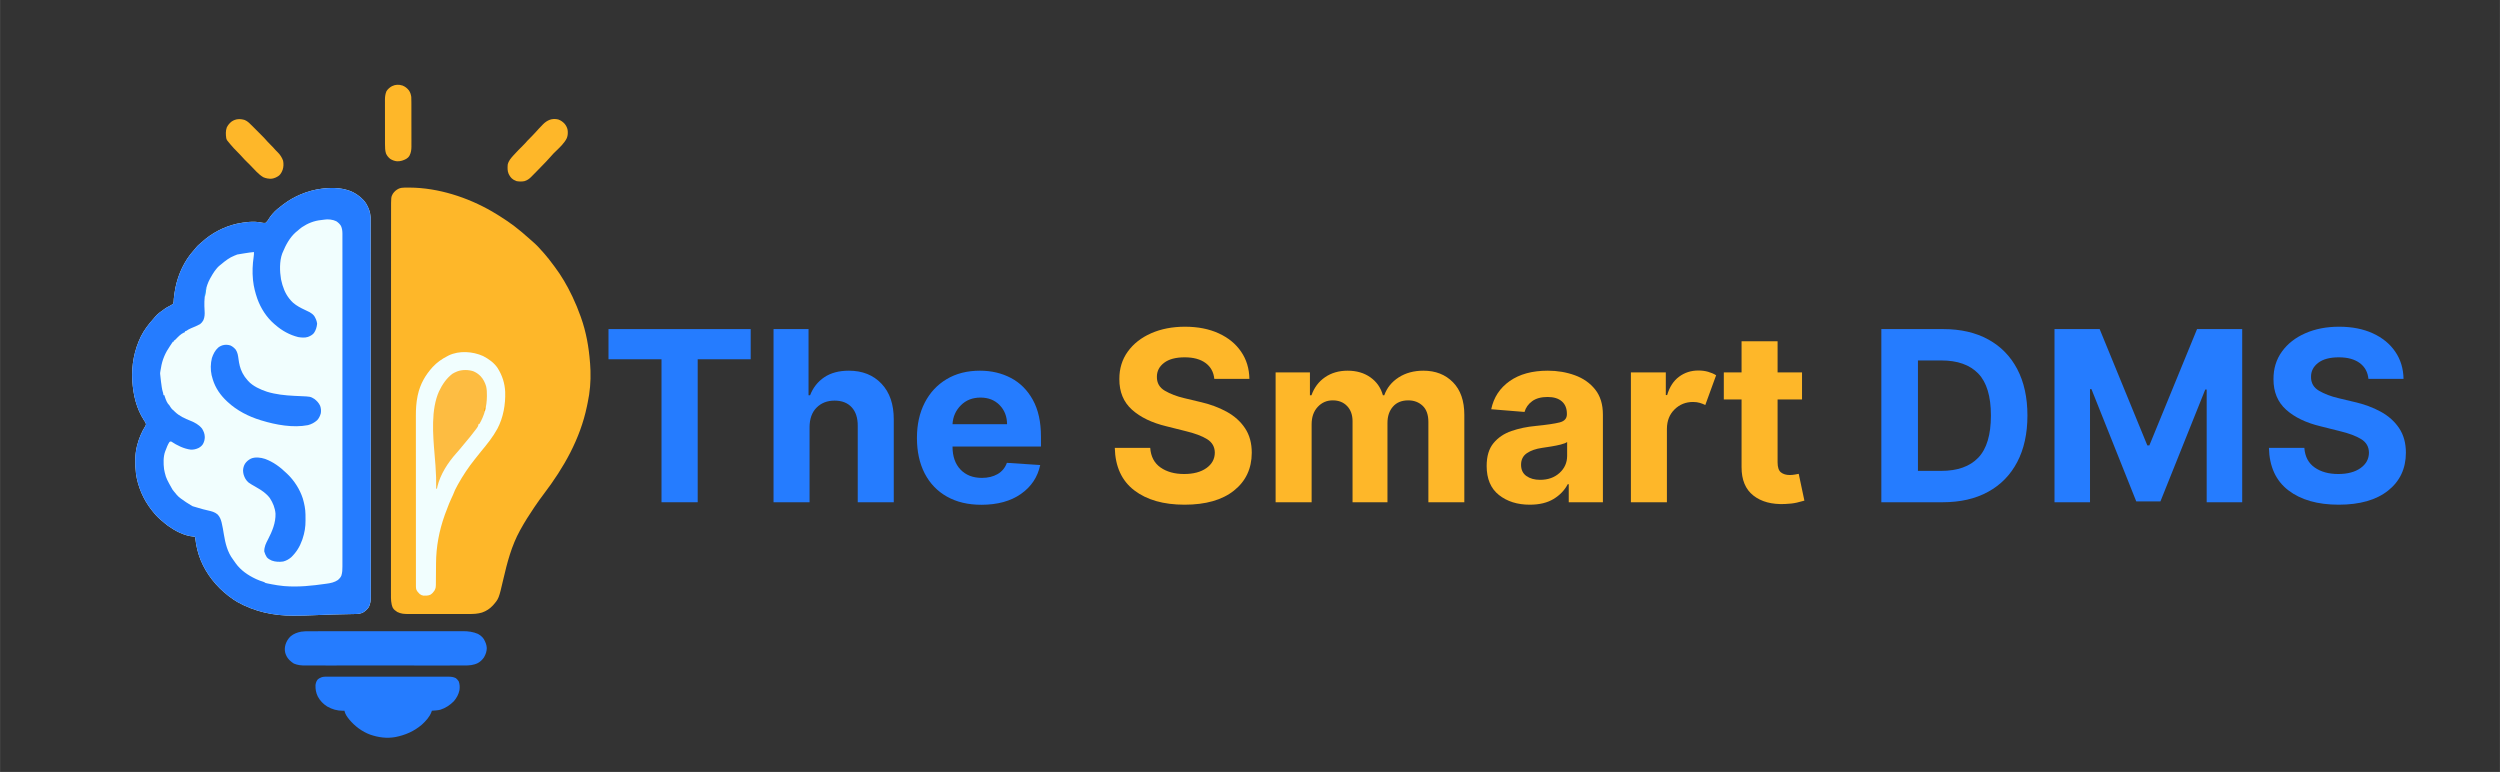
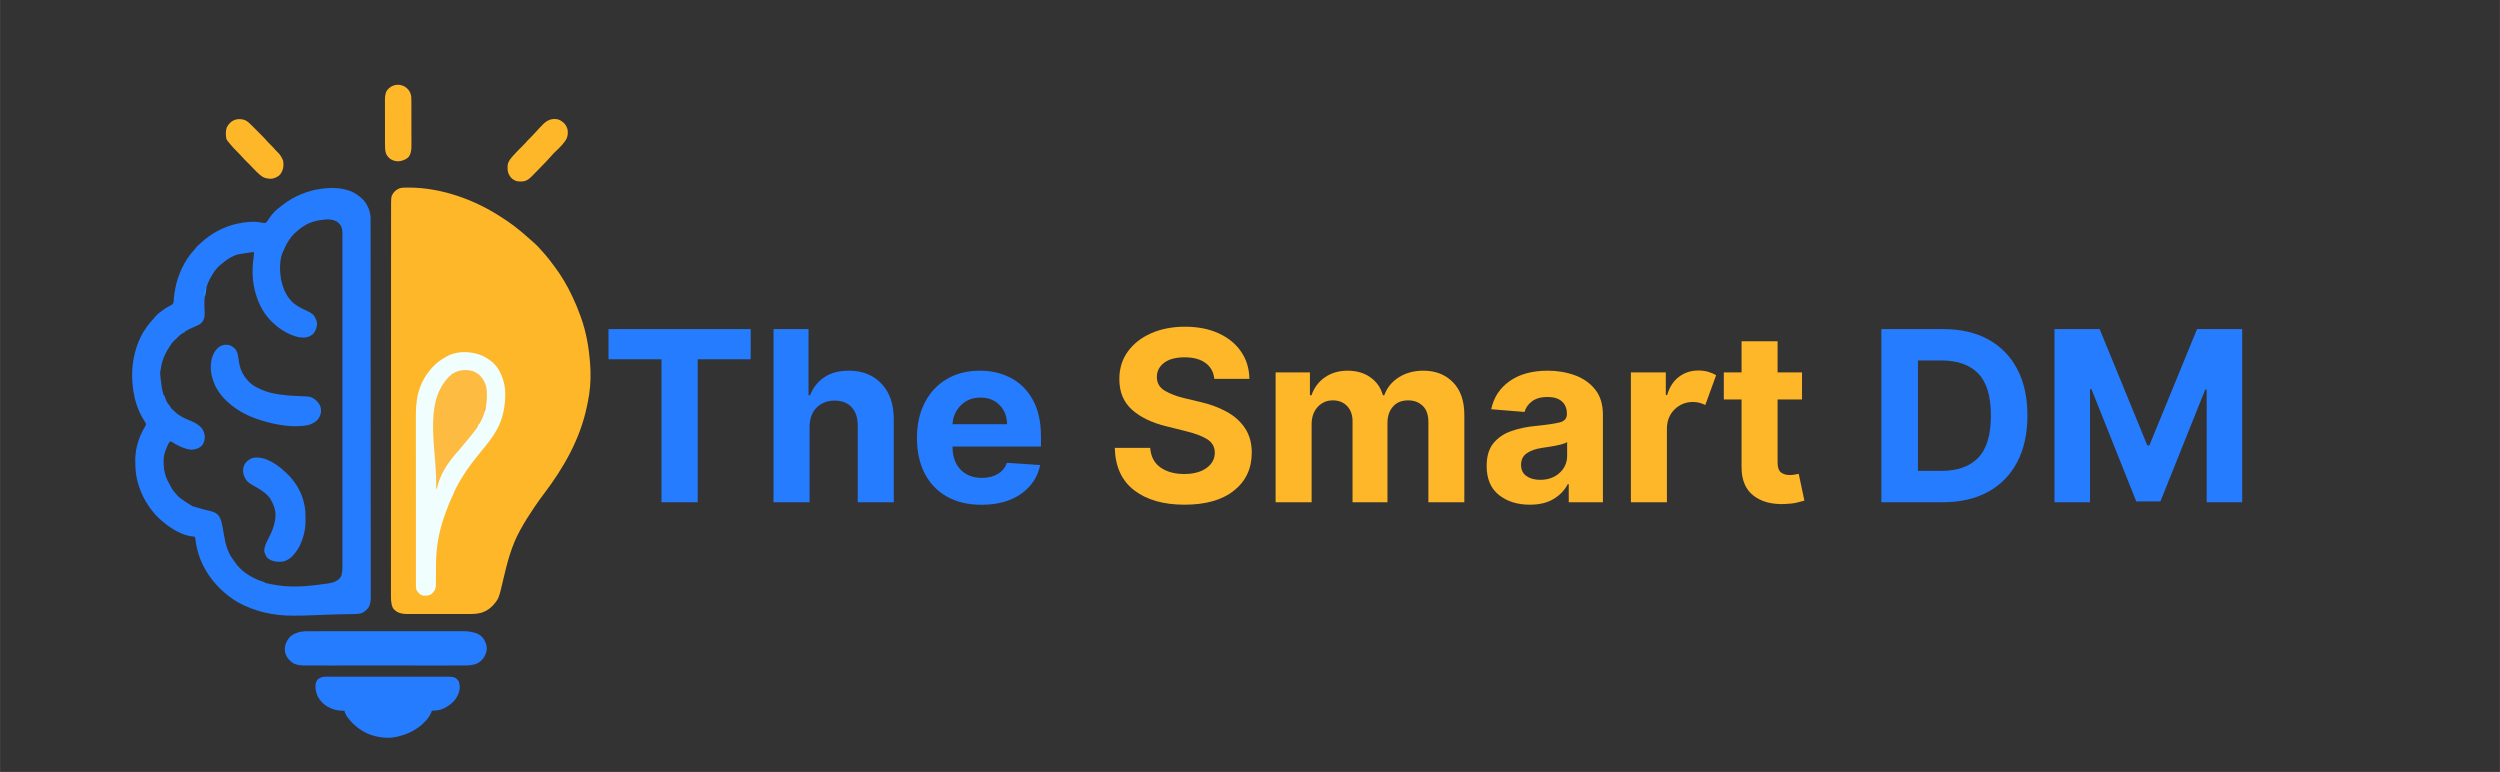
<svg xmlns="http://www.w3.org/2000/svg" width="4372" viewBox="0 0 3278.88 1012.5" height="1350" preserveAspectRatio="xMidYMid meet">
  <rect x="0" y="0" width="3278.88" height="1012.5" fill="#333333" stroke="none" />
  <defs>
    <g />
  </defs>
-   <path fill="#f1fefe" d="M 462.887 252.105 C 469.461 255.512 475.828 260.484 479.953 266.699 C 483.387 272.258 485.75 278.535 486.02 285.109 L 486.02 287.02 L 486.023 289.238 L 486.023 291.668 L 486.027 294.266 C 486.031 296.656 486.031 299.043 486.031 301.434 C 486.031 304.027 486.031 306.625 486.035 309.219 C 486.043 314.371 486.043 319.523 486.047 324.676 C 486.047 330.844 486.051 337.012 486.055 343.18 C 486.066 358.09 486.074 373 486.078 387.91 L 486.086 409.066 C 486.098 432.82 486.105 456.57 486.109 480.324 L 486.109 487.145 L 486.113 500.848 C 486.117 525.352 486.129 549.855 486.148 574.359 C 486.168 603.746 486.18 633.574 486.184 663.84 C 486.184 675.113 486.191 686.383 486.203 697.652 C 486.215 708.977 486.219 720.301 486.215 731.625 C 486.211 738.355 486.215 745.086 486.227 751.816 C 486.234 756.309 486.234 760.805 486.227 765.297 C 486.223 767.859 486.223 770.422 486.23 772.984 C 486.238 775.312 486.238 777.645 486.227 779.977 C 486.227 780.812 486.227 781.652 486.234 782.488 C 486.27 787.441 485.879 791.605 483.699 796.105 C 481.703 799.188 479.031 801.527 475.914 803.43 C 472.875 804.805 469.965 805.25 466.652 805.316 L 465.465 805.344 C 464.168 805.375 462.871 805.395 461.574 805.418 L 458.816 805.48 C 456.867 805.523 454.918 805.566 452.965 805.605 C 447.883 805.703 442.797 805.824 437.715 805.941 L 436.195 805.977 C 428.234 806.16 420.285 806.457 412.332 806.859 C 403.594 807.289 394.867 807.473 386.117 807.492 L 384.441 807.5 C 358.633 807.609 334.098 802.27 311.461 789.66 C 307.805 787.543 304.355 785.148 300.977 782.613 L 299.414 781.445 C 283.449 769.039 270.676 753.086 263.016 734.348 C 259.441 725.293 257.254 716.348 256.164 706.676 C 256.012 705.469 256.012 705.469 255.438 703.902 L 253.785 703.773 C 241.605 702.652 230.492 696.793 220.578 689.848 C 217.473 687.539 214.512 685.062 211.582 682.539 L 210.617 681.711 C 206.551 678.199 203.031 674.441 199.777 670.168 L 198.328 668.34 C 187.852 654.859 180.66 638.152 178.285 621.219 C 176.969 609.648 176.664 596.609 179.535 585.273 L 179.883 583.898 C 182.234 574.914 185.602 566.699 190.551 558.844 C 191.457 557.25 191.457 557.25 191.293 555.703 C 190.715 554.176 189.988 552.988 189.059 551.645 C 178.699 535.832 174.625 517.754 173.441 499.129 C 172.309 479.035 175.949 459.234 184.836 441.152 C 189.234 432.512 194.863 425.043 201.418 417.914 C 202.207 417.031 202.965 416.121 203.691 415.184 C 206.738 411.492 210.988 408.699 214.852 405.891 L 215.84 405.168 C 217.539 403.961 219.227 402.91 221.102 401.996 C 223.141 401 224.969 400.016 226.762 398.617 C 227.875 396.426 227.805 394.293 227.887 391.867 C 228.078 389.941 228.332 388.023 228.59 386.105 L 228.801 384.508 C 231.383 366.062 238.426 348.199 249.812 333.398 C 251.805 330.902 253.895 328.492 256 326.09 C 256.484 325.5 256.969 324.906 257.453 324.316 C 258.559 323.012 259.617 321.914 260.918 320.816 C 262.105 319.809 263.281 318.805 264.426 317.75 C 277.223 305.938 293.559 297.375 310.535 293.48 C 321.031 291.328 332.465 289.695 343.055 292.012 C 344.871 292.391 346.352 292.566 348.203 292.355 C 350.41 290.527 351.773 288.477 353.227 286.027 C 354.09 284.613 355.102 283.348 356.145 282.059 L 357.25 280.695 C 361.184 276.035 365.844 272.395 370.691 268.742 L 371.672 268 C 386.266 257.008 403.664 249.871 421.809 247.52 L 422.977 247.379 L 424.289 247.219 C 437.363 245.773 450.863 246.426 462.887 252.105 " fill-opacity="1" fill-rule="nonzero" />
  <path fill="#feb729" d="M 530.656 246.066 L 531.887 246.051 C 533.219 246.039 534.547 246.039 535.879 246.043 L 537.277 246.047 C 574.523 246.211 613.328 258.836 645.41 277.398 C 658.656 285.227 671.531 293.641 683.289 303.602 L 685.086 305.105 C 688.434 307.91 691.727 310.766 694.957 313.703 C 696.062 314.703 697.188 315.672 698.328 316.637 C 703.414 321.074 708.176 325.988 712.523 331.148 C 713.02 331.719 713.52 332.285 714.02 332.852 C 717.98 337.379 721.648 342.066 725.203 346.914 C 725.977 347.957 726.754 348.992 727.539 350.023 C 736.43 361.805 743.832 374.633 750.191 387.934 L 750.906 389.422 C 754.879 397.766 758.348 406.211 761.438 414.922 L 761.918 416.258 C 768.785 435.5 772.262 455.336 773.805 475.641 L 773.926 477.133 C 774.141 479.82 774.281 482.504 774.367 485.199 L 774.414 486.406 C 774.887 500.191 773.684 514.594 770.766 528.07 C 770.395 529.785 770.047 531.504 769.695 533.223 C 760.824 575.824 739.43 613.359 713.355 647.68 C 709.168 653.184 705.145 658.809 701.277 664.547 L 700.203 666.141 C 694.004 675.352 688.062 684.605 682.727 694.344 L 681.98 695.688 C 670.871 715.809 665.125 737.941 659.988 760.191 C 654.184 785.188 654.184 785.188 646.531 794 C 642.422 798.367 637.855 801.473 632.125 803.414 C 626.445 805.109 621.004 805.344 615.137 805.32 C 614.188 805.324 613.234 805.324 612.285 805.328 C 609.723 805.336 607.164 805.336 604.602 805.328 C 601.91 805.324 599.219 805.328 596.527 805.332 C 592.016 805.332 587.5 805.332 582.988 805.32 C 577.777 805.312 572.566 805.316 567.355 805.324 C 562.871 805.332 558.383 805.336 553.898 805.328 C 551.223 805.328 548.551 805.328 545.875 805.332 C 543.363 805.336 540.852 805.336 538.34 805.324 C 537.422 805.32 536.5 805.324 535.582 805.324 C 530.262 805.348 525.848 805.121 520.988 802.652 C 518.766 801.164 516.641 799.707 515.23 797.395 C 512.574 791.77 512.691 785.254 512.727 779.172 C 512.723 778.277 512.723 777.383 512.719 776.492 C 512.715 774.047 512.719 771.602 512.723 769.16 C 512.73 766.496 512.727 763.832 512.723 761.168 C 512.719 756.508 512.719 751.844 512.727 747.18 C 512.734 740.242 512.734 733.309 512.73 726.375 C 512.727 714.703 512.73 703.035 512.738 691.367 C 512.746 679.809 512.75 668.25 512.75 656.691 L 512.75 654.512 L 512.754 645.754 C 512.754 637.594 512.754 629.434 512.754 621.273 L 512.754 620.148 C 512.758 602.078 512.766 584.012 512.777 565.945 C 512.789 533.832 512.797 501.719 512.801 469.609 C 512.805 444.914 512.809 420.223 512.816 395.531 L 512.82 373.848 C 512.824 358.648 512.828 343.445 512.836 328.246 C 512.84 321.957 512.844 315.672 512.844 309.387 C 512.844 304.172 512.848 298.961 512.852 293.746 C 512.855 291.125 512.855 288.5 512.855 285.879 C 512.852 283.484 512.855 281.094 512.859 278.703 C 512.859 277.848 512.859 276.992 512.859 276.141 C 512.836 258.41 512.836 258.41 515.184 254.125 C 517.336 251.02 519.648 248.988 523.055 247.379 C 525.656 246.352 527.863 246.098 530.656 246.066 " fill-opacity="1" fill-rule="nonzero" />
  <path fill="#257cff" d="M 462.887 252.105 C 469.461 255.512 475.828 260.484 479.953 266.699 C 483.387 272.258 485.75 278.535 486.02 285.109 L 486.02 287.02 L 486.023 289.238 L 486.023 291.668 L 486.027 294.266 C 486.031 296.656 486.031 299.043 486.031 301.434 C 486.031 304.027 486.031 306.625 486.035 309.219 C 486.043 314.371 486.043 319.523 486.047 324.676 C 486.047 330.844 486.051 337.012 486.055 343.18 C 486.066 358.09 486.074 373 486.078 387.91 L 486.086 409.066 C 486.098 432.82 486.105 456.57 486.109 480.324 L 486.109 487.145 L 486.113 500.848 C 486.117 525.352 486.129 549.855 486.148 574.359 C 486.172 604.184 486.184 634.016 486.184 663.84 C 486.184 675.113 486.191 686.383 486.203 697.652 C 486.215 708.977 486.219 720.301 486.215 731.625 C 486.211 738.355 486.215 745.086 486.227 751.816 C 486.234 756.309 486.234 760.805 486.227 765.297 C 486.223 767.859 486.223 770.422 486.23 772.984 C 486.238 775.312 486.238 777.645 486.227 779.977 C 486.227 780.812 486.227 781.652 486.234 782.488 C 486.27 787.441 485.879 791.605 483.699 796.105 C 481.703 799.188 479.031 801.527 475.914 803.43 C 472.875 804.805 469.965 805.25 466.652 805.316 L 465.465 805.344 C 464.168 805.375 462.871 805.395 461.574 805.418 L 458.816 805.48 C 456.867 805.523 454.918 805.566 452.965 805.605 C 447.883 805.703 442.797 805.824 437.715 805.941 L 436.195 805.977 C 428.234 806.16 420.285 806.457 412.332 806.859 C 403.594 807.289 394.867 807.473 386.117 807.492 L 384.441 807.5 C 358.633 807.609 334.098 802.27 311.461 789.66 C 307.805 787.543 304.355 785.148 300.977 782.613 L 299.414 781.445 C 283.449 769.035 270.676 753.086 263.016 734.348 C 259.441 725.293 257.254 716.348 256.164 706.676 C 256.012 705.469 256.012 705.469 255.438 703.902 L 253.785 703.773 C 241.605 702.652 230.492 696.793 220.578 689.848 C 217.473 687.539 214.512 685.062 211.582 682.539 L 210.617 681.711 C 206.551 678.199 203.031 674.441 199.777 670.168 L 198.328 668.34 C 187.852 654.859 180.66 638.152 178.285 621.219 C 176.969 609.648 176.664 596.609 179.535 585.273 L 179.883 583.898 C 182.234 574.914 185.602 566.699 190.551 558.844 C 191.457 557.25 191.457 557.25 191.293 555.703 C 190.715 554.176 189.988 552.988 189.059 551.645 C 178.699 535.832 174.625 517.754 173.441 499.129 C 172.309 479.035 175.949 459.234 184.836 441.152 C 189.234 432.512 194.863 425.043 201.418 417.914 C 202.207 417.031 202.965 416.121 203.691 415.184 C 206.738 411.492 210.988 408.699 214.852 405.891 L 215.84 405.168 C 217.539 403.961 219.227 402.91 221.102 401.996 C 223.141 401 224.969 400.016 226.762 398.617 C 227.875 396.426 227.805 394.293 227.887 391.867 C 228.078 389.941 228.332 388.023 228.59 386.105 L 228.801 384.508 C 231.383 366.062 238.426 348.199 249.812 333.398 C 251.805 330.902 253.895 328.492 256 326.09 C 256.484 325.5 256.969 324.906 257.453 324.316 C 258.559 323.012 259.617 321.914 260.918 320.816 C 262.105 319.809 263.281 318.805 264.426 317.75 C 277.223 305.938 293.559 297.375 310.535 293.48 C 321.031 291.328 332.465 289.695 343.055 292.012 C 344.871 292.391 346.352 292.566 348.203 292.355 C 350.41 290.527 351.773 288.477 353.227 286.027 C 354.09 284.613 355.102 283.348 356.145 282.059 L 357.25 280.695 C 361.184 276.035 365.844 272.395 370.691 268.742 L 371.672 268 C 386.266 257.008 403.664 249.871 421.809 247.52 L 422.977 247.379 L 424.289 247.219 C 437.363 245.773 450.863 246.426 462.887 252.105 M 425.121 288.105 C 423.719 288.383 422.402 288.523 420.98 288.637 C 411.938 289.527 403.5 292.945 395.992 297.977 C 393.816 299.535 391.801 301.258 389.809 303.039 C 389.199 303.52 388.59 304 387.98 304.48 C 379.895 311.648 374.727 321.289 370.691 331.148 C 370.488 331.621 370.285 332.094 370.078 332.578 C 366.406 342.527 366.75 355.902 368.516 366.289 C 368.961 368.465 369.5 370.625 370.129 372.754 L 370.496 374.02 C 373.16 382.949 377.383 390.492 384.184 396.93 C 388.957 401.117 394.242 403.805 399.926 406.488 C 401.359 407.172 402.789 407.863 404.215 408.559 L 406.062 409.445 C 408.508 410.824 410.504 412.348 412.199 414.602 C 414.105 417.879 415.422 420.738 415.879 424.547 C 415.453 428.961 414.242 433.199 411.664 436.848 C 409.504 439.387 406.934 440.703 403.863 441.906 C 399.898 443.23 395.117 442.797 391.027 442.105 C 379.863 439.324 369.746 433.73 361.133 426.164 L 359.723 424.977 C 349.492 416.18 341.949 404.348 337.414 391.695 C 334.793 384.062 332.738 376.293 331.898 368.254 L 331.711 366.621 C 330.734 356.605 331.219 346.707 332.652 336.766 C 332.949 334.688 333.109 332.691 333.023 330.586 C 327.77 330.898 311.004 333.832 311.004 333.832 L 309.41 334.523 L 307.781 335.141 C 300.867 337.809 295.344 342.145 289.73 346.891 L 288.562 347.789 C 283.094 352.133 279.359 358.48 275.992 364.496 L 275.309 365.715 C 272.504 370.887 270.777 376.008 269.668 381.785 L 269.305 383.656 C 267.785 391.789 267.742 399.426 268.297 407.656 C 268.59 412.09 268.426 415.828 266.68 419.98 C 265.539 422.102 264.266 423.594 262.395 425.109 C 258.652 427.188 254.727 428.812 250.762 430.418 C 248.336 431.414 246.316 432.512 244.191 434.035 L 242.504 434.598 L 242.504 435.723 L 241.289 436.137 C 237.078 438.012 233.52 441.73 230.383 445.051 C 229.574 445.844 229.574 445.844 227.887 446.965 L 227.887 448.09 L 226.762 448.09 C 226.207 448.875 225.656 449.664 225.141 450.477 C 224.527 451.445 223.883 452.383 223.223 453.324 C 216.789 462.633 212.676 471.789 210.992 483.047 C 210.824 484.141 209.898 488.473 209.945 489.266 L 210.016 490.762 C 210.016 490.762 211.785 508.883 213.18 512.957 C 213.762 514.773 214.137 516.484 214.395 518.367 L 215.52 518.367 L 216.188 520.512 C 217.613 524.762 219.008 528.711 222.266 531.863 C 222.746 532.598 223.203 533.348 223.637 534.109 C 224.816 536.066 226.023 537.258 227.887 538.609 L 229.152 539.91 C 235.055 545.676 242.133 548.848 249.707 551.855 C 255.574 554.203 261.012 557.176 264.992 562.223 C 267.176 565.832 268.438 569.031 268.543 573.258 C 268.512 576.727 267.746 579.414 266.117 582.461 C 264.594 584.801 262.91 586.129 260.496 587.523 C 257.254 589.094 253.984 589.84 250.375 589.77 C 241.27 588.723 232.078 584.133 224.516 579.09 C 223.348 579.047 223.348 579.047 222.266 579.652 C 219.93 583.031 218.523 587.148 217.031 590.965 C 216.887 591.32 216.742 591.676 216.598 592.043 C 213.969 599.02 214.234 608.09 215.133 615.391 C 215.629 618.336 216.363 621.203 217.203 624.066 L 217.551 625.262 C 218.699 629.145 224.922 639.898 224.922 639.898 C 225.75 641.742 226.793 643.047 228.098 644.59 L 229.41 646.152 L 230.699 647.68 L 231.805 649.125 C 236.594 654.855 252.625 663.984 252.625 663.984 C 256.773 665.316 260.957 666.535 265.168 667.641 L 266.543 668.004 C 268.723 668.57 270.902 669.117 273.102 669.605 C 277.551 670.602 281.684 671.641 285.234 674.668 C 288.223 677.746 289.5 681.016 290.566 685.117 C 291.883 690.355 292.703 695.699 293.582 701.023 C 295.531 712.711 298.215 724.082 305.473 733.699 C 305.941 734.355 306.41 735.016 306.875 735.676 L 309.051 738.762 C 315.582 747.938 325.234 754.547 335.375 759.281 L 336.477 759.797 C 339.309 761.098 342.184 762.133 345.172 763.035 C 346.516 763.496 346.516 763.496 348.203 764.621 C 349.168 764.887 350.145 765.113 351.125 765.309 L 352.891 765.664 L 354.773 766.027 L 356.699 766.406 C 361.539 767.336 366.348 768.098 371.254 768.559 L 373.219 768.746 C 391.168 770.203 409.156 768.301 426.914 765.746 L 428.496 765.535 C 433.84 764.812 438.688 763.773 443.219 760.688 C 445.184 759.051 446.645 757.352 447.676 754.996 C 448.973 750.934 449.078 747.113 449.055 742.875 C 449.055 742.102 449.059 741.332 449.059 740.559 C 449.066 738.445 449.062 736.332 449.059 734.215 C 449.055 731.914 449.059 729.609 449.062 727.309 C 449.066 723.273 449.07 719.242 449.062 715.207 C 449.059 709.207 449.062 703.211 449.066 697.211 C 449.074 686.496 449.074 675.785 449.07 665.07 C 449.066 655.695 449.062 646.32 449.066 636.945 L 449.066 627.492 C 449.074 603.816 449.066 580.141 449.059 556.469 C 449.051 535.43 449.051 514.391 449.059 493.348 C 449.07 467.199 449.074 441.047 449.066 414.898 L 449.066 413.016 C 449.062 403.648 449.066 394.277 449.07 384.906 C 449.074 374.254 449.074 363.602 449.066 352.949 C 449.059 346.988 449.059 341.023 449.066 335.059 C 449.07 331.078 449.066 327.098 449.059 323.113 C 449.055 320.844 449.055 318.574 449.059 316.305 C 449.066 314.238 449.062 312.176 449.055 310.109 C 449.055 309.02 449.059 307.926 449.066 306.836 C 449.039 303.039 448.742 299.773 447.152 296.293 C 445.609 293.773 443.473 291.789 441.004 290.176 C 436.68 287.961 429.852 287.156 425.121 288.105 " fill-opacity="1" fill-rule="nonzero" />
  <path fill="#f1fefe" d="M 633.52 466.961 C 640.762 470.691 648.074 475.828 652.613 482.715 C 658.73 492.457 662.027 502.613 662.547 514.105 C 663.062 530.52 660.086 547.57 652.398 562.188 C 646.543 573.012 638.938 582.398 631.105 591.836 C 629.098 594.266 627.141 596.727 625.211 599.223 C 624.32 600.367 623.418 601.5 622.504 602.629 C 614.316 612.836 606.996 623.871 600.641 635.312 L 600.023 636.406 C 597.672 640.59 595.609 644.773 594.008 649.312 C 593.324 651.074 592.516 652.711 591.656 654.391 C 590.742 656.238 589.961 658.137 589.184 660.051 L 588.672 661.312 C 586.957 665.547 585.309 669.801 583.773 674.105 L 583.199 675.707 C 575.93 696.125 571.961 717.059 571.855 738.75 C 571.848 740.004 571.836 741.254 571.824 742.504 C 571.793 746.055 571.762 749.609 571.742 753.16 C 571.73 755.348 571.711 757.535 571.684 759.727 C 571.676 760.551 571.672 761.379 571.672 762.203 C 571.648 770.895 571.648 770.895 569.719 774.742 C 568.273 776.926 566.645 778.66 564.414 780.047 C 561.539 781.309 558.555 781.336 555.461 781.254 C 553.328 780.914 552.215 780.453 550.496 779.172 C 548.465 777.273 546.676 775.316 545.777 772.641 C 545.457 770.898 545.473 769.223 545.469 767.453 L 545.469 766.254 C 545.465 764.918 545.465 763.586 545.469 762.254 L 545.465 759.363 C 545.461 756.711 545.461 754.059 545.461 751.406 C 545.461 748.547 545.457 745.688 545.457 742.828 C 545.449 737.223 545.449 731.613 545.449 726.008 C 545.449 721.449 545.449 716.887 545.445 712.328 C 545.441 699.395 545.438 686.461 545.438 673.523 L 545.438 669.293 C 545.438 657.992 545.434 646.688 545.426 635.387 C 545.418 623.77 545.414 612.16 545.414 600.551 C 545.414 594.035 545.414 587.52 545.406 581.004 C 545.402 575.449 545.398 569.898 545.402 564.344 C 545.406 561.516 545.406 558.684 545.402 555.855 C 545.398 553.254 545.398 550.656 545.402 548.059 C 545.402 547.125 545.402 546.195 545.398 545.262 C 545.371 536.629 545.863 527.891 547.652 519.422 L 547.941 518.035 C 551.051 503.781 557.695 492.09 567.469 481.332 C 573.145 475.293 579.246 470.949 586.586 467.207 L 588.492 466.199 C 602.145 459.625 619.949 460.855 633.52 466.961 " fill-opacity="1" fill-rule="nonzero" />
  <path fill="#257cff" d="M 406.285 827.934 C 407.184 827.934 408.082 827.93 408.984 827.926 C 411.438 827.918 413.887 827.922 416.34 827.926 C 418.992 827.926 421.645 827.922 424.301 827.914 C 429.488 827.906 434.676 827.906 439.863 827.906 C 444.086 827.91 448.305 827.91 452.523 827.906 L 454.348 827.906 L 458.016 827.902 C 469.469 827.895 480.922 827.898 492.371 827.902 C 502.836 827.91 513.301 827.902 523.766 827.891 C 534.523 827.875 545.285 827.871 556.043 827.875 C 562.078 827.875 568.113 827.875 574.148 827.863 C 579.285 827.855 584.422 827.855 589.559 827.863 C 592.176 827.871 594.797 827.871 597.414 827.863 C 599.816 827.855 602.219 827.855 604.617 827.867 C 605.48 827.871 606.344 827.867 607.207 827.863 C 613.98 827.82 620.473 828.68 626.75 831.387 C 629.715 833.098 632.539 835.168 634.41 838.078 C 636.59 841.902 638.191 845.508 638.414 849.941 C 638.32 854.516 637.055 858.16 634.766 862.125 C 632.691 865.273 630.027 867.777 626.742 869.641 C 620.887 872.551 615.066 872.895 608.68 872.855 C 607.75 872.855 606.82 872.859 605.887 872.867 C 603.348 872.875 600.809 872.871 598.27 872.863 C 595.52 872.859 592.773 872.867 590.027 872.871 C 584.656 872.883 579.285 872.879 573.91 872.875 C 569.543 872.867 565.172 872.867 560.805 872.871 L 558.918 872.871 L 555.125 872.875 C 543.273 872.879 531.422 872.871 519.57 872.859 C 509.41 872.852 499.25 872.852 489.09 872.863 C 475.395 872.875 461.699 872.879 448.004 872.867 C 443.641 872.867 439.281 872.871 434.922 872.875 C 429.602 872.883 424.285 872.879 418.969 872.867 C 416.258 872.863 413.547 872.859 410.836 872.867 C 408.352 872.875 405.867 872.871 403.379 872.859 C 402.484 872.855 401.59 872.855 400.695 872.863 C 395.293 872.895 390.352 872.488 385.309 870.32 C 383.434 869.16 381.84 867.906 380.25 866.383 L 379.145 865.328 C 376.578 862.641 375.141 859.809 374.066 856.266 C 373.176 852.32 373.324 849.215 374.418 845.336 C 375.863 840.961 377.875 837.633 381.234 834.48 C 385.387 831.094 389.699 829.566 394.906 828.5 C 398.691 827.906 402.461 827.918 406.285 827.934 M 430.496 887.535 L 432.602 887.527 C 434.516 887.52 436.434 887.523 438.352 887.527 C 440.422 887.531 442.492 887.527 444.562 887.523 C 448.617 887.516 452.672 887.516 456.727 887.52 C 460.02 887.523 463.316 887.527 466.609 887.523 L 468.031 887.523 L 470.895 887.52 C 479.828 887.516 488.766 887.523 497.703 887.531 C 505.367 887.539 513.031 887.539 520.695 887.527 C 530.551 887.52 540.406 887.52 550.262 887.523 L 551.68 887.523 C 554.969 887.523 558.258 887.523 561.551 887.52 C 565.559 887.516 569.57 887.516 573.582 887.523 C 575.629 887.531 577.672 887.531 579.719 887.523 C 581.938 887.52 584.156 887.527 586.375 887.535 L 588.328 887.523 C 591.898 887.551 594.59 887.895 597.828 889.438 C 599.43 890.75 600.48 892.008 601.625 893.723 C 603 897.434 603.082 901.168 602.609 905.074 C 601.52 910.609 598.883 915.43 595.23 919.691 C 590.293 924.777 584.242 928.723 577.461 930.875 C 573.828 931.793 570.074 931.945 566.344 932.164 L 565.859 933.719 C 563.605 940.152 558.156 946.023 553.18 950.52 C 543.043 959.164 531.582 964.121 518.609 966.707 C 507.309 968.75 496.414 967.273 485.633 963.59 C 474.879 959.641 465.484 952.609 458.152 943.867 C 455.148 940.133 452.73 936.867 451.652 932.164 L 449.613 932.234 C 441.996 932.199 435.609 930.367 429.023 926.613 C 423.734 923.262 419.816 919.121 416.793 913.609 C 414.457 908.805 413.543 903.98 413.746 898.652 C 414.074 896.008 414.715 893.887 416.23 891.684 C 417.949 889.871 419.828 888.957 422.168 888.105 C 424.902 887.395 427.688 887.52 430.496 887.535 " fill-opacity="1" fill-rule="nonzero" />
  <path fill="#257cff" d="M 302.031 453.066 C 304.969 454.387 307.062 456.188 309.145 458.629 C 311.695 462.539 312.172 466.48 312.781 471.035 C 313.629 477.281 314.797 482.93 317.668 488.57 L 318.258 489.738 C 319.992 493.062 322.059 495.918 324.59 498.691 L 325.469 499.727 C 331.656 506.551 341.492 510.938 350.082 513.793 C 361.562 517.32 373.859 518.602 385.812 519.188 L 387.188 519.254 C 389.48 519.367 391.773 519.473 394.07 519.566 C 407.113 520.133 407.113 520.133 412.262 523.254 C 415.543 525.734 418.129 528.523 419.852 532.285 C 420.996 535.535 421.219 538.574 420.73 541.98 C 419.777 545.508 418.371 548.496 415.879 551.188 C 412.363 554.348 408.426 556.414 403.863 557.621 C 384.41 561.383 361.816 557.262 343.145 551.539 L 341.773 551.129 C 326.129 546.367 310.727 538.531 298.727 527.363 L 297.777 526.488 C 289.184 518.496 282.668 509.207 279.121 497.953 C 278.703 496.52 278.305 495.078 277.926 493.633 L 277.504 492.109 C 275.895 485.062 276.09 476.582 277.871 469.609 C 279.641 464.324 281.996 459.621 286.188 455.836 C 290.852 452.234 296.312 451.379 302.031 453.066 " fill-opacity="1" fill-rule="nonzero" />
  <path fill="#fdbc41" d="M 620.707 486.922 C 624.016 488.301 626.723 490.031 629.312 492.508 L 630.23 493.375 C 633.77 497.117 636.18 501.914 637.566 506.836 C 638.512 510.867 638.59 514.809 638.555 518.93 L 638.551 520.086 C 638.449 532.973 635.289 544.871 628.75 556.039 L 627.629 556.039 L 627.449 557.285 C 627.027 558.996 626.445 559.961 625.414 561.379 L 624.34 562.855 C 619.188 569.727 613.809 576.41 608.203 582.91 C 606.023 585.441 603.91 588.02 601.805 590.613 C 600.711 591.934 599.582 593.211 598.426 594.48 C 587.477 606.711 577.516 622.043 573.652 638.121 C 573.461 639.059 573.27 639.996 573.09 640.934 L 571.969 640.934 L 571.996 639.77 C 572.176 630.461 571.875 621.262 571.195 611.98 L 571.078 610.391 C 570.723 605.512 570.352 600.637 569.918 595.762 C 567.777 570.418 564.965 537.125 575.785 513.246 C 580.023 504.371 585.398 496.27 593.332 490.258 C 595.145 489.125 596.973 488.242 598.953 487.445 L 600.289 486.902 C 606.633 484.762 614.367 484.836 620.707 486.922 " fill-opacity="1" fill-rule="nonzero" />
  <path fill="#257cff" d="M 347.625 601.914 C 358.219 605.797 367.145 612.359 375.188 620.133 L 376.766 621.602 C 385.863 630.297 393.25 641.863 397.117 653.863 C 399.078 660.723 400.559 667.547 400.602 674.699 L 400.613 675.973 C 400.617 676.859 400.621 677.746 400.625 678.633 C 400.629 679.953 400.648 681.273 400.664 682.594 C 400.727 690.969 399.488 698.801 396.766 706.75 L 396.172 708.484 C 393.082 717.23 388.488 724.562 381.781 730.992 C 378.656 733.617 375.223 735.523 371.254 736.512 C 366.211 737.172 361.262 737.012 356.461 735.281 C 353.844 734.086 351.805 733.043 349.891 730.891 C 348.387 728.473 347.301 726.078 346.551 723.336 C 346.445 717.188 348.723 712.648 351.516 707.352 C 356.945 696.918 361.672 685.641 361.289 673.656 C 360.641 666.105 358.023 659.824 354 653.492 C 349.332 647.117 343.141 643.07 336.395 639.246 C 324.988 632.688 324.988 632.688 321.883 628.074 C 319.914 624.602 318.875 621.363 318.723 617.355 C 318.824 613.98 319.543 611.262 321.215 608.324 C 323.32 605.223 325.715 603.262 329.023 601.527 C 334.676 599.094 341.934 600.008 347.625 601.914 " fill-opacity="1" fill-rule="nonzero" />
  <path fill="#feb729" d="M 732.066 156.672 C 735.508 157.883 738.18 159.797 740.633 162.48 C 742.523 164.879 743.797 167.32 744.414 170.316 C 744.902 173.965 744.785 177.566 743.445 181.035 C 739.957 188.215 733.816 193.535 728.219 199.055 L 726.871 200.383 L 725.676 201.559 C 724.203 203.094 722.812 204.688 721.422 206.293 C 719.824 208.105 718.18 209.871 716.527 211.633 L 715.434 212.797 C 711.562 216.898 707.621 220.938 703.645 224.938 C 702.832 225.758 702.02 226.582 701.211 227.406 C 700.016 228.625 698.812 229.84 697.609 231.047 L 696.531 232.156 C 693.941 234.73 691.301 236.566 687.766 237.59 C 684.48 238.277 680.715 238.188 677.434 237.562 C 676.301 237.18 675.328 236.723 674.293 236.133 L 673.141 235.488 C 670.148 233.543 668.672 231.172 667.055 228.031 C 665.363 224.152 665.566 220.047 665.859 215.895 C 666.926 210.93 670.133 207.398 673.445 203.715 C 677.508 199.234 681.734 194.926 686.031 190.668 C 688.035 188.68 689.938 186.656 691.758 184.496 C 693.668 182.367 695.73 180.379 697.773 178.379 C 699.441 176.734 701.043 175.066 702.57 173.293 C 705.074 170.402 707.711 167.645 710.379 164.906 L 711.859 163.332 C 717.523 157.555 723.969 154.723 732.066 156.672 " fill-opacity="1" fill-rule="nonzero" />
  <path fill="#feb729" d="M 527.902 112.199 C 531.422 113.613 533.926 115.633 536.285 118.582 C 538.125 121.266 538.848 123.863 539.359 127.062 C 539.516 129.375 539.52 131.68 539.512 134 L 539.52 136.051 C 539.527 137.895 539.531 139.738 539.527 141.582 C 539.527 143.125 539.531 144.672 539.531 146.215 C 539.539 149.863 539.539 153.512 539.535 157.16 C 539.531 160.91 539.539 164.66 539.551 168.41 C 539.562 171.645 539.566 174.879 539.562 178.109 C 539.562 180.035 539.562 181.961 539.57 183.887 C 539.578 186.035 539.574 188.184 539.566 190.332 L 539.582 192.238 C 539.551 196.527 539.031 200.422 536.984 204.246 C 535.801 206.164 534.582 207.285 532.656 208.469 C 528.578 210.559 525.391 211.605 520.812 211.551 C 517.516 211.246 514.559 210.184 511.77 208.406 C 509.352 206.488 507.414 204.117 506.188 201.277 C 504.988 197.273 504.898 193.379 504.906 189.227 L 504.898 187.16 C 504.895 185.301 504.891 183.441 504.895 181.582 C 504.895 180.023 504.891 178.469 504.887 176.91 C 504.883 173.23 504.883 169.555 504.887 165.875 C 504.887 162.094 504.883 158.316 504.871 154.535 C 504.859 151.273 504.855 148.016 504.859 144.758 C 504.859 142.816 504.859 140.875 504.852 138.934 C 504.84 136.77 504.848 134.602 504.855 132.438 L 504.84 130.516 C 504.867 126.684 505.328 123.328 506.75 119.754 C 508.523 116.824 511.121 114.672 514.082 112.988 C 518.59 110.77 523.176 110.672 527.902 112.199 M 320.98 157.395 C 324.941 159.109 327.707 162.07 330.703 165.09 L 332.133 166.523 C 333.129 167.523 334.125 168.523 335.121 169.523 C 336.633 171.047 338.148 172.562 339.664 174.082 L 342.578 177.004 L 343.938 178.363 C 346.289 180.734 348.555 183.145 350.727 185.684 C 352.059 187.211 353.5 188.617 354.949 190.031 C 357.191 192.242 359.336 194.492 361.375 196.902 C 362.273 197.922 363.234 198.836 364.227 199.766 C 367.32 202.805 369.852 206.723 371.254 210.832 C 372.027 214.898 371.941 218.691 370.691 222.641 C 369.594 225.523 368.34 228.047 366.055 230.16 C 363.176 232.359 360.012 233.82 356.426 234.375 C 352.688 234.645 348.879 233.977 345.426 232.516 C 338.895 228.781 333.445 222.027 328.176 216.742 C 326.938 215.5 325.695 214.262 324.453 213.023 L 320.945 209.516 C 318.809 207.367 316.758 205.145 314.789 202.844 C 313.441 201.309 311.992 199.887 310.535 198.465 C 307.977 195.934 305.535 193.355 303.227 190.594 L 301.922 189.102 C 297.461 183.883 297.461 183.883 296.684 181.309 C 296.008 176.727 295.77 171.641 297.355 167.227 C 298.887 164.066 301.008 161.516 303.777 159.371 C 309.246 155.734 314.828 155.539 320.98 157.395 " fill-opacity="1" fill-rule="nonzero" />
  <path fill="#219aff" d="M 269.492 378.375 L 270.617 378.375 L 268.93 388.496 L 267.805 388.496 C 268.047 384.98 268.375 381.727 269.492 378.375 " fill-opacity="1" fill-rule="nonzero" />
  <path fill="#fda806" d="M 635.5 534.672 L 636.621 534.672 L 636.062 539.172 L 634.938 538.609 Z M 635.5 534.672 " fill-opacity="1" fill-rule="nonzero" />
  <g fill="#257cff" fill-opacity="1">
    <g transform="translate(786.949, 658.739)">
      <g>
        <path d="M 11.094 -187.531 L 11.094 -227.109 L 197.609 -227.109 L 197.609 -187.531 L 128.078 -187.531 L 128.078 0 L 80.625 0 L 80.625 -187.531 Z M 11.094 -187.531 " />
      </g>
    </g>
  </g>
  <g fill="#257cff" fill-opacity="1">
    <g transform="translate(995.658, 658.739)">
      <g>
        <path d="M 66.094 -98.469 L 66.094 0 L 18.859 0 L 18.859 -227.109 L 64.766 -227.109 L 64.766 -140.281 L 66.766 -140.281 C 70.68 -150.332 76.906 -158.223 85.438 -163.953 C 93.977 -169.68 104.719 -172.547 117.656 -172.547 C 135.406 -172.547 149.676 -166.852 160.469 -155.469 C 171.258 -144.082 176.617 -128.41 176.547 -108.453 L 176.547 0 L 129.297 0 L 129.297 -100.031 C 129.379 -110.531 126.738 -118.695 121.375 -124.531 C 116.008 -130.375 108.523 -133.297 98.922 -133.297 C 89.305 -133.297 81.445 -130.242 75.344 -124.141 C 69.25 -118.047 66.164 -109.488 66.094 -98.469 Z M 66.094 -98.469 " />
      </g>
    </g>
  </g>
  <g fill="#257cff" fill-opacity="1">
    <g transform="translate(1190.616, 658.739)">
      <g>
        <path d="M 96.484 3.328 C 79.035 3.328 63.988 -0.238 51.344 -7.375 C 38.695 -14.508 28.973 -24.633 22.172 -37.75 C 15.379 -50.875 11.984 -66.422 11.984 -84.391 C 11.984 -101.91 15.379 -117.285 22.172 -130.516 C 28.973 -143.754 38.566 -154.066 50.953 -161.453 C 63.336 -168.848 77.883 -172.547 94.594 -172.547 C 109.602 -172.547 123.148 -169.367 135.234 -163.016 C 147.328 -156.66 156.922 -147.066 164.016 -134.234 C 171.109 -121.41 174.656 -105.352 174.656 -86.062 L 174.656 -73.078 L 58.656 -73.078 L 58.656 -72.969 C 58.656 -60.25 62.129 -50.227 69.078 -42.906 C 76.035 -35.594 85.426 -31.938 97.25 -31.938 C 105.164 -31.938 112.004 -33.598 117.766 -36.922 C 123.535 -40.254 127.602 -45.172 129.969 -51.672 L 173.656 -48.797 C 170.332 -32.973 161.906 -20.328 148.375 -10.859 C 134.844 -1.398 117.547 3.328 96.484 3.328 Z M 58.656 -102.359 L 130.188 -102.359 C 130.113 -112.484 126.859 -120.832 120.422 -127.406 C 113.992 -133.988 105.645 -137.281 95.375 -137.281 C 84.875 -137.281 76.258 -133.879 69.531 -127.078 C 62.801 -120.285 59.176 -112.047 58.656 -102.359 Z M 58.656 -102.359 " />
      </g>
    </g>
  </g>
  <g fill="#000000" fill-opacity="1">
    <g transform="translate(1377.259, 658.739)">
      <g />
    </g>
  </g>
  <g fill="#feb729" fill-opacity="1">
    <g transform="translate(1449.68, 658.739)">
      <g>
        <path d="M 142.938 -161.797 C 142.051 -170.742 138.223 -177.691 131.453 -182.641 C 124.691 -187.598 115.582 -190.078 104.125 -190.078 C 92.375 -190.078 83.352 -187.672 77.062 -182.859 C 70.781 -178.055 67.641 -171.992 67.641 -164.672 C 67.492 -156.547 70.988 -150.395 78.125 -146.219 C 85.258 -142.039 93.742 -138.805 103.578 -136.516 L 123.984 -131.641 C 137.141 -128.68 148.836 -124.391 159.078 -118.766 C 169.316 -113.148 177.375 -105.926 183.25 -97.094 C 189.133 -88.258 192.078 -77.52 192.078 -64.875 C 191.992 -44.102 184.207 -27.562 168.719 -15.25 C 153.238 -2.938 131.633 3.219 103.906 3.219 C 76.332 3.219 54.336 -3.062 37.922 -15.625 C 21.516 -28.195 13.016 -46.758 12.422 -71.312 L 58.891 -71.312 C 59.703 -59.926 64.191 -51.363 72.359 -45.625 C 80.523 -39.895 90.859 -37.031 103.359 -37.031 C 115.555 -37.031 125.297 -39.617 132.578 -44.797 C 139.859 -49.973 143.535 -56.703 143.609 -64.984 C 143.535 -72.672 140.172 -78.582 133.516 -82.719 C 126.859 -86.863 117.359 -90.414 105.016 -93.375 L 80.281 -99.578 C 61.133 -104.16 46.016 -111.441 34.922 -121.422 C 23.836 -131.41 18.332 -144.758 18.406 -161.469 C 18.332 -175.219 22.008 -187.25 29.438 -197.562 C 36.875 -207.875 47.098 -215.895 60.109 -221.625 C 73.117 -227.352 87.906 -230.219 104.469 -230.219 C 121.32 -230.219 136.051 -227.332 148.656 -221.562 C 161.258 -215.801 171.07 -207.781 178.094 -197.5 C 185.125 -187.227 188.75 -175.328 188.969 -161.797 Z M 142.938 -161.797 " />
      </g>
    </g>
  </g>
  <g fill="#feb729" fill-opacity="1">
    <g transform="translate(1654.175, 658.739)">
      <g>
        <path d="M 18.859 0 L 18.859 -170.328 L 63.875 -170.328 L 63.875 -140.281 L 65.875 -140.281 C 69.414 -150.332 75.344 -158.223 83.656 -163.953 C 91.977 -169.68 101.867 -172.547 113.328 -172.547 C 125.016 -172.547 134.957 -169.645 143.156 -163.844 C 151.363 -158.039 156.836 -150.188 159.578 -140.281 L 161.359 -140.281 C 164.828 -150.039 171.125 -157.859 180.25 -163.734 C 189.383 -169.609 200.203 -172.547 212.703 -172.547 C 228.598 -172.547 241.516 -167.5 251.453 -157.406 C 261.398 -147.32 266.375 -133.039 266.375 -114.562 L 266.375 0 L 219.234 0 L 219.234 -105.234 C 219.234 -114.703 216.719 -121.801 211.688 -126.531 C 206.664 -131.258 200.383 -133.625 192.844 -133.625 C 184.27 -133.625 177.578 -130.891 172.766 -125.422 C 167.961 -119.953 165.562 -112.816 165.562 -104.016 L 165.562 0 L 119.766 0 L 119.766 -106.234 C 119.766 -114.586 117.379 -121.238 112.609 -126.188 C 107.848 -131.145 101.582 -133.625 93.812 -133.625 C 85.977 -133.625 79.398 -130.758 74.078 -125.031 C 68.754 -119.301 66.094 -111.707 66.094 -102.25 L 66.094 0 Z M 18.859 0 " />
      </g>
    </g>
  </g>
  <g fill="#feb729" fill-opacity="1">
    <g transform="translate(1938.961, 658.739)">
      <g>
        <path d="M 67.422 3.219 C 51.16 3.219 37.672 -1.031 26.953 -9.531 C 16.234 -18.039 10.875 -30.723 10.875 -47.578 C 10.875 -60.285 13.863 -70.266 19.844 -77.516 C 25.832 -84.766 33.688 -90.066 43.406 -93.422 C 53.133 -96.785 63.617 -98.988 74.859 -100.031 C 89.641 -101.508 100.207 -103.062 106.562 -104.688 C 112.926 -106.312 116.109 -109.859 116.109 -115.328 L 116.109 -116 C 116.109 -123.02 113.906 -128.453 109.5 -132.297 C 105.102 -136.141 98.879 -138.062 90.828 -138.062 C 82.328 -138.062 75.562 -136.211 70.531 -132.516 C 65.5 -128.816 62.172 -124.125 60.547 -118.438 L 16.859 -121.984 C 20.109 -137.504 28.18 -149.812 41.078 -158.906 C 53.984 -168 70.641 -172.547 91.047 -172.547 C 103.691 -172.547 115.52 -170.551 126.531 -166.562 C 137.551 -162.57 146.441 -156.344 153.203 -147.875 C 159.961 -139.414 163.344 -128.422 163.344 -114.891 L 163.344 0 L 118.547 0 L 118.547 -23.625 L 117.219 -23.625 C 113.07 -15.707 106.879 -9.254 98.641 -4.266 C 90.398 0.723 79.992 3.219 67.422 3.219 Z M 80.953 -29.391 C 91.305 -29.391 99.805 -32.398 106.453 -38.422 C 113.109 -44.453 116.438 -51.938 116.438 -60.875 L 116.438 -78.953 C 114.594 -77.703 111.727 -76.594 107.844 -75.625 C 103.969 -74.664 99.828 -73.832 95.422 -73.125 C 91.023 -72.426 87.086 -71.82 83.609 -71.312 C 75.328 -70.125 68.656 -67.789 63.594 -64.312 C 58.531 -60.844 56 -55.781 56 -49.125 C 56 -42.625 58.344 -37.707 63.031 -34.375 C 67.727 -31.051 73.703 -29.391 80.953 -29.391 Z M 80.953 -29.391 " />
      </g>
    </g>
  </g>
  <g fill="#feb729" fill-opacity="1">
    <g transform="translate(2120.168, 658.739)">
      <g>
        <path d="M 18.859 0 L 18.859 -170.328 L 64.656 -170.328 L 64.656 -140.609 L 66.422 -140.609 C 69.523 -151.18 74.719 -159.188 82 -164.625 C 89.289 -170.062 97.738 -172.781 107.344 -172.781 C 111.926 -172.781 116.176 -172.223 120.094 -171.109 C 124.02 -170.004 127.535 -168.488 130.641 -166.562 L 116.438 -127.531 C 114.219 -128.633 111.797 -129.57 109.172 -130.344 C 106.547 -131.125 103.609 -131.516 100.359 -131.516 C 90.828 -131.516 82.75 -128.258 76.125 -121.75 C 69.508 -115.25 66.164 -106.789 66.094 -96.375 L 66.094 0 Z M 18.859 0 " />
      </g>
    </g>
  </g>
  <g fill="#feb729" fill-opacity="1">
    <g transform="translate(2254.021, 658.739)">
      <g>
        <path d="M 109.453 -170.328 L 109.453 -134.844 L 77.406 -134.844 L 77.406 -52.344 C 77.406 -45.832 78.883 -41.43 81.844 -39.141 C 84.801 -36.848 88.645 -35.703 93.375 -35.703 C 95.594 -35.703 97.812 -35.906 100.031 -36.312 C 102.25 -36.719 103.945 -37.035 105.125 -37.266 L 112.562 -2.109 C 110.195 -1.367 106.867 -0.5 102.578 0.5 C 98.285 1.5 93.07 2.109 86.938 2.328 C 69.789 3.066 56.02 -0.645 45.625 -8.812 C 35.238 -16.977 30.082 -29.414 30.156 -46.125 L 30.156 -134.844 L 6.875 -134.844 L 6.875 -170.328 L 30.156 -170.328 L 30.156 -211.141 L 77.406 -211.141 L 77.406 -170.328 Z M 109.453 -170.328 " />
      </g>
    </g>
  </g>
  <g fill="#ff9500" fill-opacity="1">
    <g transform="translate(2375.344, 658.739)">
      <g />
    </g>
  </g>
  <g fill="#257cff" fill-opacity="1">
    <g transform="translate(2447.765, 658.739)">
      <g>
        <path d="M 100.25 0 L 19.734 0 L 19.734 -227.109 L 100.922 -227.109 C 123.766 -227.109 143.445 -222.578 159.969 -213.516 C 176.488 -204.461 189.18 -191.473 198.047 -174.547 C 206.922 -157.617 211.359 -137.363 211.359 -113.781 C 211.359 -90.125 206.906 -69.789 198 -52.781 C 189.094 -35.781 176.336 -22.734 159.734 -13.641 C 143.141 -4.547 123.312 0 100.25 0 Z M 67.75 -41.141 L 98.25 -41.141 C 119.613 -41.141 135.82 -46.906 146.875 -58.438 C 157.926 -69.969 163.453 -88.414 163.453 -113.781 C 163.453 -138.988 157.926 -157.32 146.875 -168.781 C 135.82 -180.238 119.648 -185.969 98.359 -185.969 L 67.75 -185.969 Z M 67.75 -41.141 " />
      </g>
    </g>
  </g>
  <g fill="#257cff" fill-opacity="1">
    <g transform="translate(2674.884, 658.739)">
      <g>
        <path d="M 19.734 -227.109 L 78.953 -227.109 L 141.5 -74.516 L 144.156 -74.516 L 206.703 -227.109 L 265.922 -227.109 L 265.922 0 L 219.344 0 L 219.344 -147.828 L 217.469 -147.828 L 158.688 -1.109 L 126.969 -1.109 L 68.203 -148.375 L 66.312 -148.375 L 66.312 0 L 19.734 0 Z M 19.734 -227.109 " />
      </g>
    </g>
  </g>
  <g fill="#257cff" fill-opacity="1">
    <g transform="translate(2963.44, 658.739)">
      <g>
-         <path d="M 142.938 -161.797 C 142.051 -170.742 138.223 -177.691 131.453 -182.641 C 124.691 -187.598 115.582 -190.078 104.125 -190.078 C 92.375 -190.078 83.352 -187.672 77.062 -182.859 C 70.781 -178.055 67.641 -171.992 67.641 -164.672 C 67.492 -156.547 70.988 -150.395 78.125 -146.219 C 85.258 -142.039 93.742 -138.805 103.578 -136.516 L 123.984 -131.641 C 137.141 -128.68 148.836 -124.391 159.078 -118.766 C 169.316 -113.148 177.375 -105.926 183.25 -97.094 C 189.133 -88.258 192.078 -77.52 192.078 -64.875 C 191.992 -44.102 184.207 -27.562 168.719 -15.25 C 153.238 -2.938 131.633 3.219 103.906 3.219 C 76.332 3.219 54.336 -3.062 37.922 -15.625 C 21.516 -28.195 13.016 -46.758 12.422 -71.312 L 58.891 -71.312 C 59.703 -59.926 64.191 -51.363 72.359 -45.625 C 80.523 -39.895 90.859 -37.031 103.359 -37.031 C 115.555 -37.031 125.297 -39.617 132.578 -44.797 C 139.859 -49.973 143.535 -56.703 143.609 -64.984 C 143.535 -72.672 140.172 -78.582 133.516 -82.719 C 126.859 -86.863 117.359 -90.414 105.016 -93.375 L 80.281 -99.578 C 61.133 -104.16 46.016 -111.441 34.922 -121.422 C 23.836 -131.41 18.332 -144.758 18.406 -161.469 C 18.332 -175.219 22.008 -187.25 29.438 -197.562 C 36.875 -207.875 47.098 -215.895 60.109 -221.625 C 73.117 -227.352 87.906 -230.219 104.469 -230.219 C 121.32 -230.219 136.051 -227.332 148.656 -221.562 C 161.258 -215.801 171.07 -207.781 178.094 -197.5 C 185.125 -187.227 188.75 -175.328 188.969 -161.797 Z M 142.938 -161.797 " />
-       </g>
+         </g>
    </g>
  </g>
</svg>